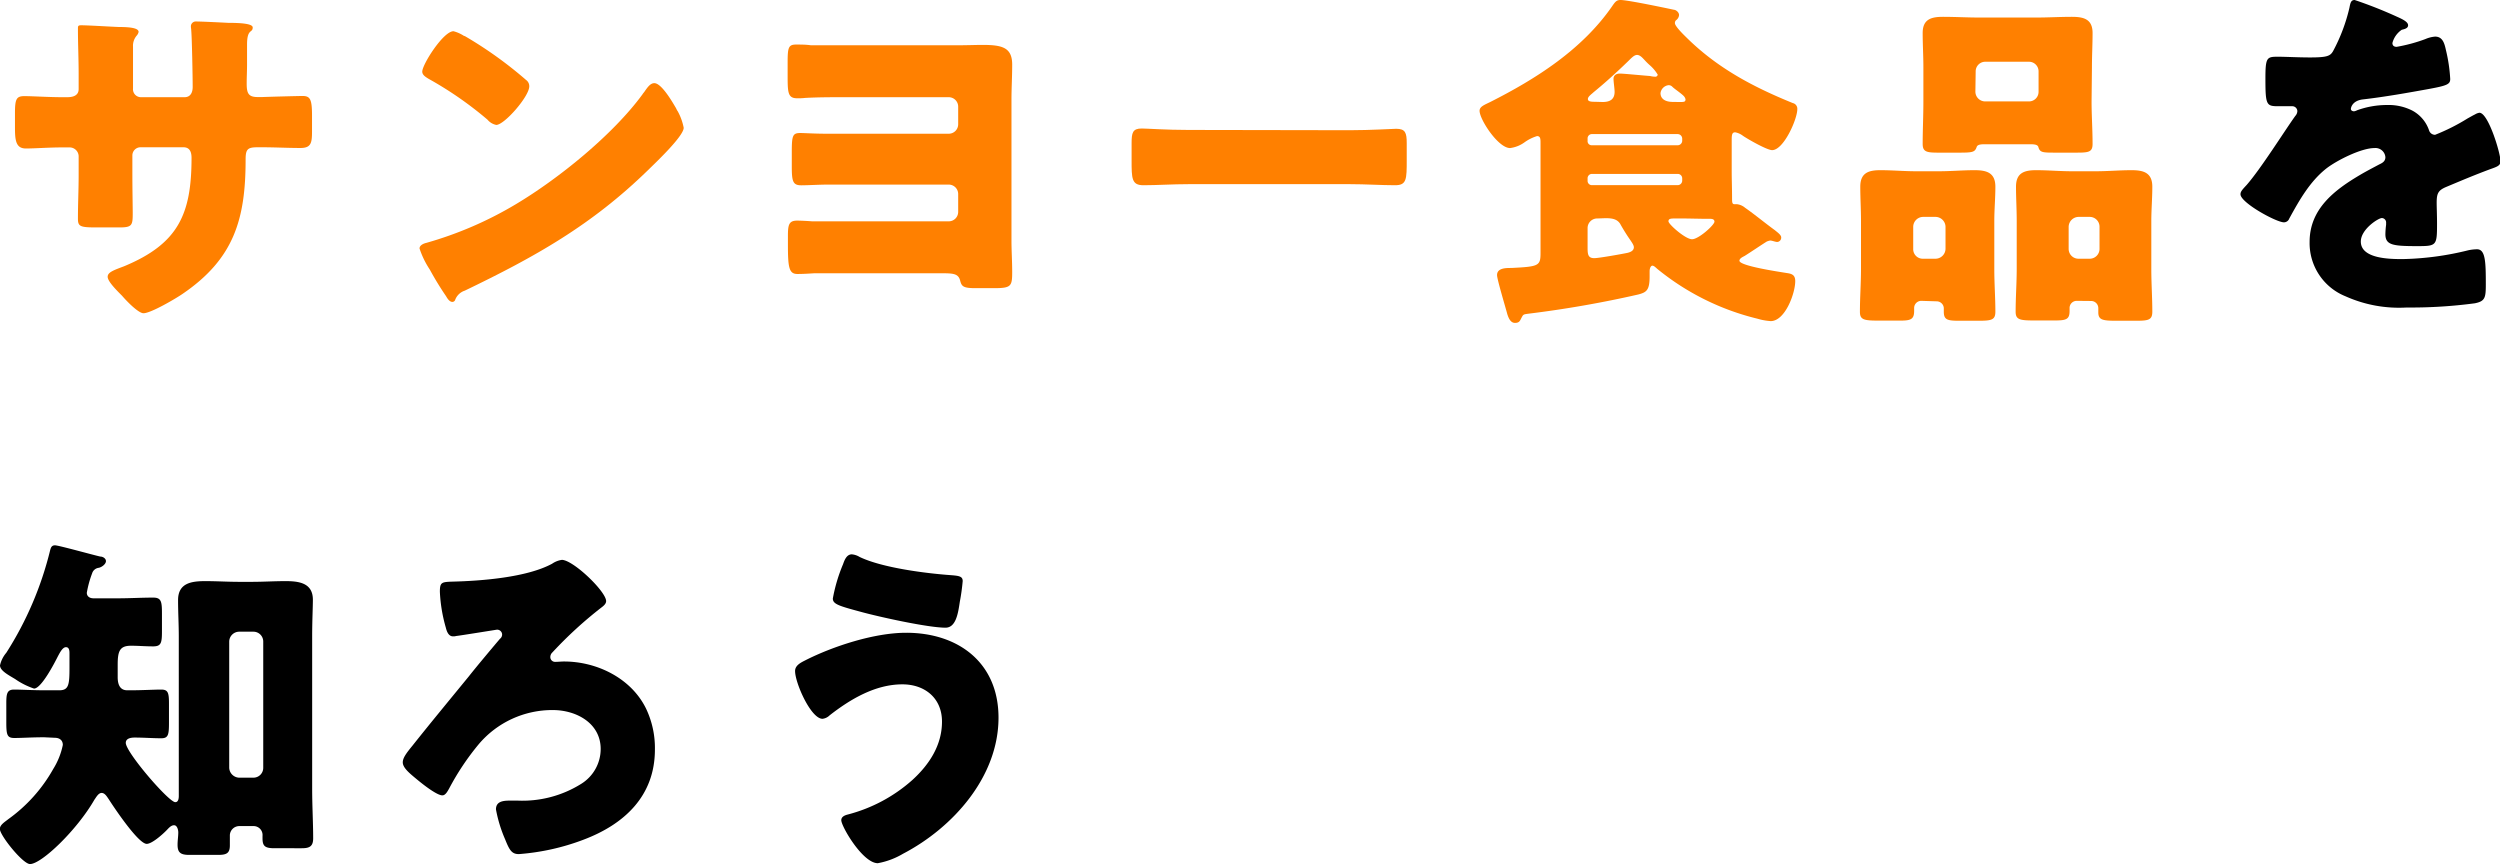
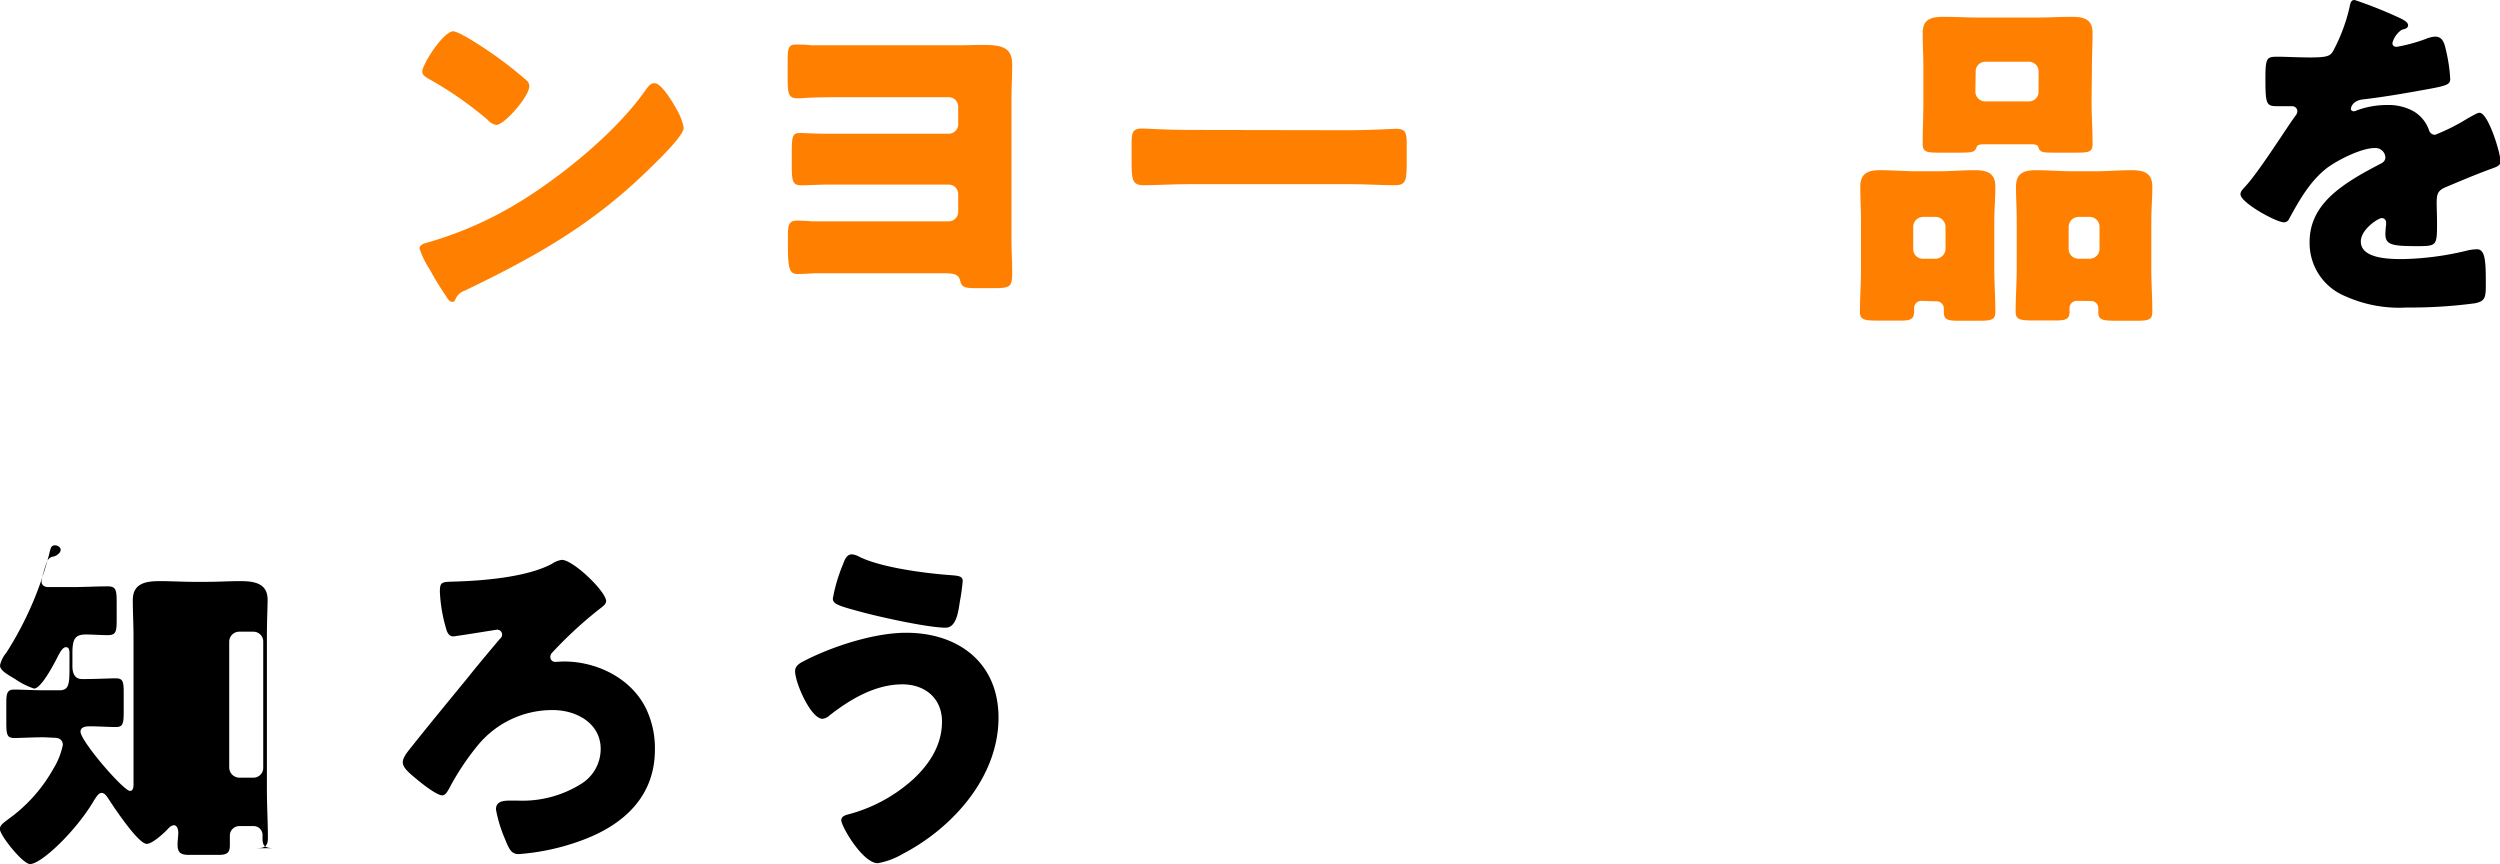
<svg xmlns="http://www.w3.org/2000/svg" viewBox="0 0 349.02 120.67">
  <defs>
    <style>.cls-1{fill:#ff8000;}</style>
  </defs>
  <title>Asset 12</title>
  <g id="Layer_2" data-name="Layer 2">
    <g id="レイヤー_1" data-name="レイヤー 1">
-       <path class="cls-1" d="M9.36,13.57c.49,0,1.62-.05,1.62-1.13v-2.1c0-2.11-.1-4.22-.1-6.32,0-.35,0-.49.44-.49,1,0,4,.19,5.29.24,1.57,0,2.74.15,2.74.69a1.14,1.14,0,0,1-.29.54,2.19,2.19,0,0,0-.49,1.52v5.83a1.11,1.11,0,0,0,1.13,1.22h6.07c.83,0,1.13-.68,1.13-1.42,0-1.37-.1-6.81-.2-7.89,0-.19-.05-.39-.05-.59A.68.68,0,0,1,27.39,3c.68,0,3.58.14,4.46.19,1.66,0,3.43.1,3.43.64,0,.83-.79.1-.79,2.4V9c0,.88-.05,1.76-.05,2.69,0,1.42.3,1.86,1.57,1.86h.59c1.22-.05,5.19-.15,5.63-.15,1.08,0,1.33.45,1.33,2.75v2.15c0,1.62-.1,2.36-1.62,2.36-1.76,0-3.58-.1-5.34-.1H36c-1.42,0-1.71.24-1.71,1.71,0,8.33-1.62,13.87-8.82,18.77-.93.64-4.41,2.69-5.44,2.69-.64,0-2.11-1.42-3-2.45-.78-.78-2-2-2-2.64s.88-.93,2.3-1.47c7.55-3.14,9.41-7.25,9.41-15.14,0-.79-.24-1.47-1.13-1.47h-6a1.14,1.14,0,0,0-1.13,1.13V24.3c0,2,.05,4.75.05,5.39,0,1.72-.05,2.06-1.81,2.06H13.38c-2.21,0-2.5-.15-2.5-1.23,0-2.05.1-4.06.1-6.07V21.8A1.26,1.26,0,0,0,9.7,20.58h-1c-1.91,0-3.82.15-5.09.15-1.47,0-1.52-1.28-1.52-3.09V15.83c0-2,.19-2.41,1.32-2.41s3.43.15,5.29.15Z" />
      <path class="cls-1" d="M94.32,15c.1.15.15.34.3.54a7.89,7.89,0,0,1,.83,2.3c0,1.18-4,4.95-5,5.93-7.89,7.69-15.78,12.1-25.57,16.81a2.14,2.14,0,0,0-1.33,1.27.42.42,0,0,1-.39.3c-.39,0-.69-.45-.88-.79A42.22,42.22,0,0,1,60,37.63a12.2,12.2,0,0,1-1.43-2.94c0-.44.54-.69.94-.78A51.86,51.86,0,0,0,72,28.52c6-3.58,13.57-9.71,17.69-15.34.09-.15.19-.25.29-.39.44-.64.83-1.18,1.37-1.18C92.36,11.61,93.88,14.26,94.32,15Zm-29.49-10a56.39,56.39,0,0,1,8.62,6.17,1.06,1.06,0,0,1,.44.88c0,1.42-3.48,5.39-4.61,5.39a2.13,2.13,0,0,1-1.22-.73A50.51,50.51,0,0,0,59.83,11c-.39-.24-.88-.53-.88-1,0-1,2.94-5.64,4.36-5.64A4.9,4.9,0,0,1,64.83,5.05Z" />
      <path class="cls-1" d="M133.77,6.32c1.27,0,2.45-.05,3.38-.05,2.74,0,4.16.34,4.16,2.75,0,1.66-.1,3.28-.1,4.89V33.56c0,1.47.1,2.94.1,4.41,0,2-.14,2.26-2.55,2.26h-2.59c-1.67,0-1.91-.25-2.11-1-.24-1-.88-1.08-2.55-1.08H113.68c-.78.05-1.57.1-2.35.1-1.18,0-1.33-.89-1.33-4.12V33c0-1.56.1-2.2,1.28-2.2.54,0,1.47.05,2.1.1h19.06a1.32,1.32,0,0,0,1.33-1.33V27.09a1.32,1.32,0,0,0-1.33-1.32H115.59c-1.18,0-2.79.1-3.72.1-1.18,0-1.33-.54-1.33-2.65V21.31c0-2.35.1-2.74,1.18-2.74.59,0,2,.1,3.72.1h17a1.32,1.32,0,0,0,1.33-1.33V14.89a1.32,1.32,0,0,0-1.33-1.32H118c-1.86,0-3.72,0-5.59.1a8.4,8.4,0,0,1-1.12.05c-1.33,0-1.33-.83-1.33-3.33V8.77c0-2.11.1-2.55,1.18-2.55.69,0,1.37,0,2.06.1Z" />
      <path class="cls-1" d="M188.45,18.18c2.89,0,6-.2,6.47-.2,1.27,0,1.47.54,1.47,2v2.35c0,2.7,0,3.53-1.62,3.53-1.91,0-4.16-.15-6.32-.15H165.91c-2.15,0-4.46.15-6.27.15-1.66,0-1.66-.93-1.66-3.53V20c0-1.47.14-2.06,1.42-2.06.68,0,3.43.2,6.51.2Z" />
-       <path class="cls-1" d="M243.58,35.72c-.25.14-.74.34-.74.68,0,.74,5.73,1.57,6.62,1.72.73.1,1.17.29,1.17,1.13,0,1.71-1.42,5.58-3.43,5.58a8.62,8.62,0,0,1-1.86-.34,35.25,35.25,0,0,1-13.92-6.91c-.19-.15-.49-.49-.73-.49s-.39.39-.39.78v.74c0,1.91-.44,2.2-1.57,2.5a152.65,152.65,0,0,1-15.38,2.69c-.74.1-.69.1-1,.69-.15.29-.25.59-.84.59s-.88-.59-1.08-1.23C210.21,43,209,39,209,38.41c0-1,1.23-1,2-1,3.83-.19,4.07-.29,4.07-2.1V20c0-.59,0-1-.49-1a6,6,0,0,0-1.76.88,4.36,4.36,0,0,1-2,.79c-1.67,0-4.26-4-4.26-5.2,0-.59.68-.83,1.47-1.22C214.47,11,220.89,6.91,225.06.88c.44-.64.63-.88,1.17-.88,1,0,6.13,1.08,7.5,1.37.19,0,.68.3.68.74a1,1,0,0,1-.44.73.55.55,0,0,0-.14.39c0,.44,1.27,1.67,1.61,2,4.31,4.27,9.31,6.91,14.85,9.16a.81.81,0,0,1,.63.84c0,1.42-1.91,5.73-3.52,5.73-.69,0-3.29-1.47-4.07-2a2.59,2.59,0,0,0-1.08-.49c-.44,0-.49.34-.49,1.08v4.31c0,1.22.05,2.5.05,3.77,0,.59,0,.88.34.88h.35a2.12,2.12,0,0,1,1.12.49c1.43,1,2.75,2.11,4.17,3.14.29.25.88.64.88,1a.6.6,0,0,1-.54.64c-.29,0-.73-.2-1-.2a2,2,0,0,0-.49.15C245.58,34.4,244.6,35.08,243.58,35.72Zm-9.36-15.44a.64.64,0,0,0,.63-.63v-.3a.64.64,0,0,0-.63-.63h-12a.6.6,0,0,0-.58.63v.3a.57.57,0,0,0,.58.63Zm-12,4a.61.61,0,0,0-.58.64v.29a.6.6,0,0,0,.58.64h12a.64.64,0,0,0,.63-.64v-.29a.62.62,0,0,0-.63-.64Zm.79,6.22a1.34,1.34,0,0,0-1.37,1.38v2.74c0,.93.09,1.42.93,1.42.68,0,3.92-.59,4.6-.73.44-.1.93-.3.93-.79,0-.29-.24-.63-.68-1.27s-1-1.57-1.23-2c-.44-.69-1.17-.79-2.06-.79Zm.73-16.26c.93,0,1.67-.3,1.67-1.42,0-.44-.15-1.37-.15-1.82s.34-.73.88-.73,3.43.29,4.22.34a3.22,3.22,0,0,0,.73.1.32.32,0,0,0,.34-.29,5.47,5.47,0,0,0-1.12-1.33,8.91,8.91,0,0,1-.69-.68c-.29-.3-.64-.74-1.08-.74s-.88.54-1.37,1c-1.52,1.47-3.08,2.89-4.7,4.21-.25.25-.79.59-.79.94s.4.39,1,.39Zm10.73,0c.64,0,.84,0,.84-.39a1,1,0,0,0-.25-.45c-.44-.44-1.32-1-1.62-1.32a.71.71,0,0,0-.49-.19A1.28,1.28,0,0,0,231.82,13c0,.64.44,1.23,1.76,1.23Zm-.54,16.26c-.63,0-1,0-1,.4s2.36,2.5,3.29,2.5,3.13-2,3.13-2.45-.54-.4-.83-.4c-1.28,0-2.55-.05-3.82-.05Z" />
      <path class="cls-1" d="M268.23,42a1,1,0,0,0-1,1v.39c0,1.18-.45,1.37-1.92,1.37h-3c-2.06,0-2.65-.1-2.65-1.22,0-2,.15-4,.15-6V30.87c0-1.67-.1-3.24-.1-4.8,0-1.92,1.13-2.31,2.79-2.31s3.38.15,5,.15h3.18c1.67,0,3.33-.15,5-.15s2.89.35,2.89,2.31c0,1.61-.15,3.18-.15,4.8v6.71c0,2,.15,4,.15,5.93,0,1.17-.54,1.27-2.4,1.27h-2.69c-1.62,0-2.11-.14-2.11-1.27V43a1,1,0,0,0-.93-.93Zm-1.13-7.25a1.33,1.33,0,0,0,1.37,1.37h1.76a1.41,1.41,0,0,0,1.38-1.37V31.65a1.41,1.41,0,0,0-1.38-1.37h-1.76a1.4,1.4,0,0,0-1.37,1.37ZM292,14.16c0,2,.14,3.92.14,5.93,0,1.13-.53,1.22-2.2,1.22h-2.89c-1.81,0-2.21,0-2.45-.68-.05-.25-.15-.49-1.08-.49H277c-.93,0-1,.24-1.08.49-.25.63-.64.68-2.45.68h-2.84c-1.62,0-2.21-.09-2.21-1.22,0-1.86.1-3.92.1-5.93V9.41c0-1.62-.1-3.24-.1-4.8,0-1.92,1.18-2.26,2.84-2.26s3.43.1,5.1.1h7.89c1.66,0,3.38-.1,5-.1s2.89.3,2.89,2.26c0,1.61-.09,3.18-.09,4.8Zm-16.22-1.37a1.37,1.37,0,0,0,1.37,1.37h6.08a1.34,1.34,0,0,0,1.37-1.37V10a1.34,1.34,0,0,0-1.37-1.38h-6.08A1.34,1.34,0,0,0,275.82,10ZM289.93,42a1,1,0,0,0-1,.93v.49c0,1.18-.49,1.32-2.11,1.32H284c-2,0-2.6-.1-2.6-1.22,0-2,.15-4,.15-6V30.87c0-1.67-.1-3.24-.1-4.8,0-1.92,1.13-2.31,2.8-2.31s3.38.15,5,.15h3.34c1.66,0,3.33-.15,5-.15s2.89.35,2.89,2.31c0,1.61-.14,3.18-.14,4.8v6.71c0,2,.14,4,.14,5.93,0,1.17-.54,1.27-2.3,1.27h-2.69c-1.92,0-2.55-.1-2.55-1.17,0-.2,0-.4,0-.59a1,1,0,0,0-1-1Zm-1.13-7.25a1.37,1.37,0,0,0,1.38,1.37h1.56a1.37,1.37,0,0,0,1.37-1.37V31.65a1.37,1.37,0,0,0-1.37-1.37h-1.56a1.41,1.41,0,0,0-1.38,1.37Z" />
      <path d="M334.67,2.35c.88.39,1.52.74,1.52,1.18s-.54.54-.89.63A3.21,3.21,0,0,0,334,6c0,.39.25.54.59.54a22.57,22.57,0,0,0,4-1.08,4.26,4.26,0,0,1,1.37-.35c1.08,0,1.32,1,1.52,1.92a22,22,0,0,1,.59,4c0,.74-.44.93-3.14,1.42s-6,1.08-9.06,1.43c-1.57.19-1.67,1.27-1.67,1.32,0,.24.25.34.44.34a1.43,1.43,0,0,0,.44-.15,12.25,12.25,0,0,1,4.17-.73,7.29,7.29,0,0,1,3.53.78,4.92,4.92,0,0,1,2.35,2.8.87.87,0,0,0,.83.58,28.09,28.09,0,0,0,4.56-2.3c.44-.24.78-.44,1-.54a1.64,1.64,0,0,1,.63-.24c1.23,0,2.94,5.63,2.94,6.76,0,.64-.49.78-1.47,1.13-2.35.88-3.82,1.51-6.07,2.45-1.18.49-1.37.93-1.37,2.25,0,.59.05,1.76.05,2.84,0,3.14-.05,3.19-2.8,3.19-3.38,0-4.41-.15-4.41-1.67a11.73,11.73,0,0,1,.1-1.32v-.25a.62.62,0,0,0-.59-.68c-.49,0-2.94,1.56-2.94,3.28,0,2.45,4.17,2.45,5.88,2.45a41,41,0,0,0,9.12-1.23,6.43,6.43,0,0,1,1.22-.14c1.18,0,1.23,1.76,1.23,4.9,0,1.86-.1,2.35-1.52,2.64a67.19,67.19,0,0,1-9.51.59,18.26,18.26,0,0,1-8.57-1.57,8,8,0,0,1-5-7.59c0-4.61,3.48-7.25,7.06-9.36.83-.49,1.81-1,2.69-1.47.44-.2.83-.44.83-1a1.39,1.39,0,0,0-1.52-1.27c-1.86,0-5.24,1.71-6.71,2.84-2.3,1.81-3.77,4.41-5.19,7a.8.8,0,0,1-.74.53c-1.07,0-6.07-2.74-6.07-3.92,0-.39.29-.68.88-1.32,2-2.3,5.19-7.4,6.76-9.6a1.07,1.07,0,0,0,.3-.69.71.71,0,0,0-.74-.68c-.59,0-1.27,0-1.91,0-1.67,0-1.81-.15-1.81-3.83,0-3,.19-3.08,1.76-3.08,1.08,0,2.84.1,4.46.1,2.4,0,2.84-.2,3.23-.89A24.45,24.45,0,0,0,328,1.08c.14-.74.24-1.08.73-1.08A61.09,61.09,0,0,1,334.67,2.35Z" />
-       <path d="M6.17,102.93c-1.71,0-3.13.1-4.16.1s-1.13-.44-1.13-2.25v-2.6c0-1.32.1-1.91,1.08-1.91s2.74.1,4.21.1H8.28c1.32,0,1.42-.79,1.42-3.14v-2c0-.29,0-.88-.49-.88s-.88.83-1.13,1.28c-.44.88-2.3,4.5-3.33,4.5A10.36,10.36,0,0,1,2.11,94.8C1.13,94.21,0,93.62,0,92.89a4.11,4.11,0,0,1,.88-1.76A47.42,47.42,0,0,0,7,76.82c.1-.34.19-.69.68-.69S12.93,77.46,14,77.7c.35,0,.79.25.79.64s-.54.83-1,.93a1.1,1.1,0,0,0-.93.78,14.56,14.56,0,0,0-.74,2.7c0,.54.44.78.93.78h3.43c1.62,0,3.29-.1,4.9-.1,1.13,0,1.23.54,1.23,2.21v2.45c0,1.66-.1,2.15-1.23,2.15s-2.06-.09-3.08-.09c-1.57,0-1.87.73-1.87,2.64v1.76c0,.89.25,1.82,1.33,1.82h.54c1.47,0,3.23-.1,4.21-.1s1.08.49,1.08,2v2.65c0,1.66-.1,2.15-1.08,2.15-1.18,0-2.4-.1-3.72-.1-.49,0-1.23.1-1.23.74,0,1.32,6,8.28,6.91,8.28.44,0,.49-.54.49-.88V88.87c0-1.71-.1-3.38-.1-5.09,0-2.41,1.91-2.65,3.82-2.65,1.57,0,3.14.1,4.66.1h1.86c1.52,0,3.09-.1,4.65-.1,1.87,0,3.83.24,3.83,2.6,0,1-.1,3-.1,5.14v21.27c0,2.35.14,4.75.14,6.9,0,1.18-.58,1.38-1.61,1.38H38.31c-1.32,0-1.66-.3-1.66-1.38v-.34a1.25,1.25,0,0,0-1.32-1.37H33.46a1.32,1.32,0,0,0-1.37,1.27c0,.49,0,1,0,1.42,0,1.08-.44,1.33-1.62,1.33H26.41c-1.23,0-1.62-.35-1.62-1.42,0-.59.1-1.18.1-1.72,0-.34-.15-1-.59-1s-.78.44-1.08.74c-.53.54-2,1.86-2.74,1.86-1.18,0-4.61-5.15-5.29-6.22-.25-.35-.54-.89-1-.89s-.78.64-1,.93c-2.45,4.27-7.4,9-9,9-1,0-4.21-4-4.21-4.9,0-.59.73-1,1.18-1.37a21.62,21.62,0,0,0,6.27-7A10.16,10.16,0,0,0,8.77,104c0-.68-.49-1-1.13-1Zm29.21,5.64a1.37,1.37,0,0,0,1.37-1.37V89.56a1.37,1.37,0,0,0-1.37-1.37h-2A1.4,1.4,0,0,0,32,89.56V107.2a1.44,1.44,0,0,0,1.38,1.37Z" />
+       <path d="M6.17,102.93c-1.71,0-3.13.1-4.16.1s-1.13-.44-1.13-2.25v-2.6c0-1.32.1-1.91,1.08-1.91s2.74.1,4.21.1H8.28c1.32,0,1.42-.79,1.42-3.14v-2c0-.29,0-.88-.49-.88s-.88.83-1.13,1.28c-.44.88-2.3,4.5-3.33,4.5A10.36,10.36,0,0,1,2.11,94.8C1.13,94.21,0,93.62,0,92.89a4.11,4.11,0,0,1,.88-1.76A47.42,47.42,0,0,0,7,76.82c.1-.34.19-.69.68-.69c.35,0,.79.25.79.64s-.54.83-1,.93a1.1,1.1,0,0,0-.93.78,14.56,14.56,0,0,0-.74,2.7c0,.54.44.78.93.78h3.43c1.62,0,3.29-.1,4.9-.1,1.13,0,1.23.54,1.23,2.21v2.45c0,1.66-.1,2.15-1.23,2.15s-2.06-.09-3.08-.09c-1.57,0-1.87.73-1.87,2.64v1.76c0,.89.25,1.82,1.33,1.82h.54c1.47,0,3.23-.1,4.21-.1s1.08.49,1.08,2v2.65c0,1.66-.1,2.15-1.08,2.15-1.18,0-2.4-.1-3.72-.1-.49,0-1.23.1-1.23.74,0,1.32,6,8.28,6.91,8.28.44,0,.49-.54.49-.88V88.87c0-1.71-.1-3.38-.1-5.09,0-2.41,1.91-2.65,3.82-2.65,1.57,0,3.14.1,4.66.1h1.86c1.52,0,3.09-.1,4.65-.1,1.87,0,3.83.24,3.83,2.6,0,1-.1,3-.1,5.14v21.27c0,2.35.14,4.75.14,6.9,0,1.18-.58,1.38-1.61,1.38H38.31c-1.32,0-1.66-.3-1.66-1.38v-.34a1.25,1.25,0,0,0-1.32-1.37H33.46a1.32,1.32,0,0,0-1.37,1.27c0,.49,0,1,0,1.42,0,1.08-.44,1.33-1.62,1.33H26.41c-1.23,0-1.62-.35-1.62-1.42,0-.59.1-1.18.1-1.72,0-.34-.15-1-.59-1s-.78.44-1.08.74c-.53.54-2,1.86-2.74,1.86-1.18,0-4.61-5.15-5.29-6.22-.25-.35-.54-.89-1-.89s-.78.64-1,.93c-2.45,4.27-7.4,9-9,9-1,0-4.21-4-4.21-4.9,0-.59.73-1,1.18-1.37a21.62,21.62,0,0,0,6.27-7A10.16,10.16,0,0,0,8.77,104c0-.68-.49-1-1.13-1Zm29.21,5.64a1.37,1.37,0,0,0,1.37-1.37V89.56a1.37,1.37,0,0,0-1.37-1.37h-2A1.4,1.4,0,0,0,32,89.56V107.2a1.44,1.44,0,0,0,1.38,1.37Z" />
      <path d="M84.62,83.92c0,.39-.39.69-.64.88a56.92,56.92,0,0,0-6.86,6.28.89.89,0,0,0-.29.68.66.66,0,0,0,.69.64c.44,0,.83-.05,1.22-.05,4.61,0,9.41,2.35,11.47,6.61a12.79,12.79,0,0,1,1.22,5.69c0,6.47-4.26,10.43-10,12.59a32.09,32.09,0,0,1-9,2c-1,0-1.32-.59-1.91-2.06A19,19,0,0,1,69.24,113c0-1.13,1-1.23,2-1.23h1a15.46,15.46,0,0,0,8.92-2.35,5.73,5.73,0,0,0,2.7-4.85c0-3.63-3.43-5.44-6.67-5.44a13.45,13.45,0,0,0-10.34,4.75,35.78,35.78,0,0,0-4.16,6.23c-.2.34-.49.93-.93.93-.69,0-2.35-1.23-3.53-2.21-1-.83-2-1.62-2-2.4,0-.59.44-1.22,1.37-2.35,2.45-3.09,5.25-6.47,7.89-9.7.88-1.13,3.43-4.17,4.31-5.2a.74.74,0,0,0,.3-.58.69.69,0,0,0-.74-.69c-.05,0-5.14.83-5.68.88a1.35,1.35,0,0,1-.44.05c-.64,0-.88-.73-1-1.22a21.45,21.45,0,0,1-.83-5c0-1.33.24-1.37,1.76-1.42,4.07-.1,10.39-.59,13.91-2.5a3.2,3.2,0,0,1,1.38-.54C80.11,78.24,84.62,82.6,84.62,83.92Z" />
      <path d="M139.4,100.19c0,8.23-6.32,15.34-13.33,19a10.62,10.62,0,0,1-3.52,1.32c-2.11,0-5.1-5.14-5.1-6,0-.49.49-.69.88-.79a21.76,21.76,0,0,0,9.07-4.85c2.35-2.15,4.11-4.85,4.11-8.13s-2.4-5.2-5.53-5.2c-3.78,0-7.25,2.06-10.15,4.32a1.69,1.69,0,0,1-1,.49c-1.62,0-3.83-5-3.83-6.67,0-.78.79-1.17,1.38-1.47,3.92-2,9.7-3.87,14.11-3.87C133.77,88.33,139.4,92.5,139.4,100.19ZM120,77.75c3.14,1.52,9.26,2.3,12.79,2.55,1.17.09,1.61.19,1.61.83A28.93,28.93,0,0,1,134,84c-.24,1.62-.54,3.63-2,3.63-2.45,0-9.31-1.52-11.81-2.21-3.08-.83-3.92-1.08-3.92-1.86a22.71,22.71,0,0,1,1.43-4.8c.19-.54.49-1.37,1.22-1.37A2.51,2.51,0,0,1,120,77.75Z" />
    </g>
  </g>
</svg>